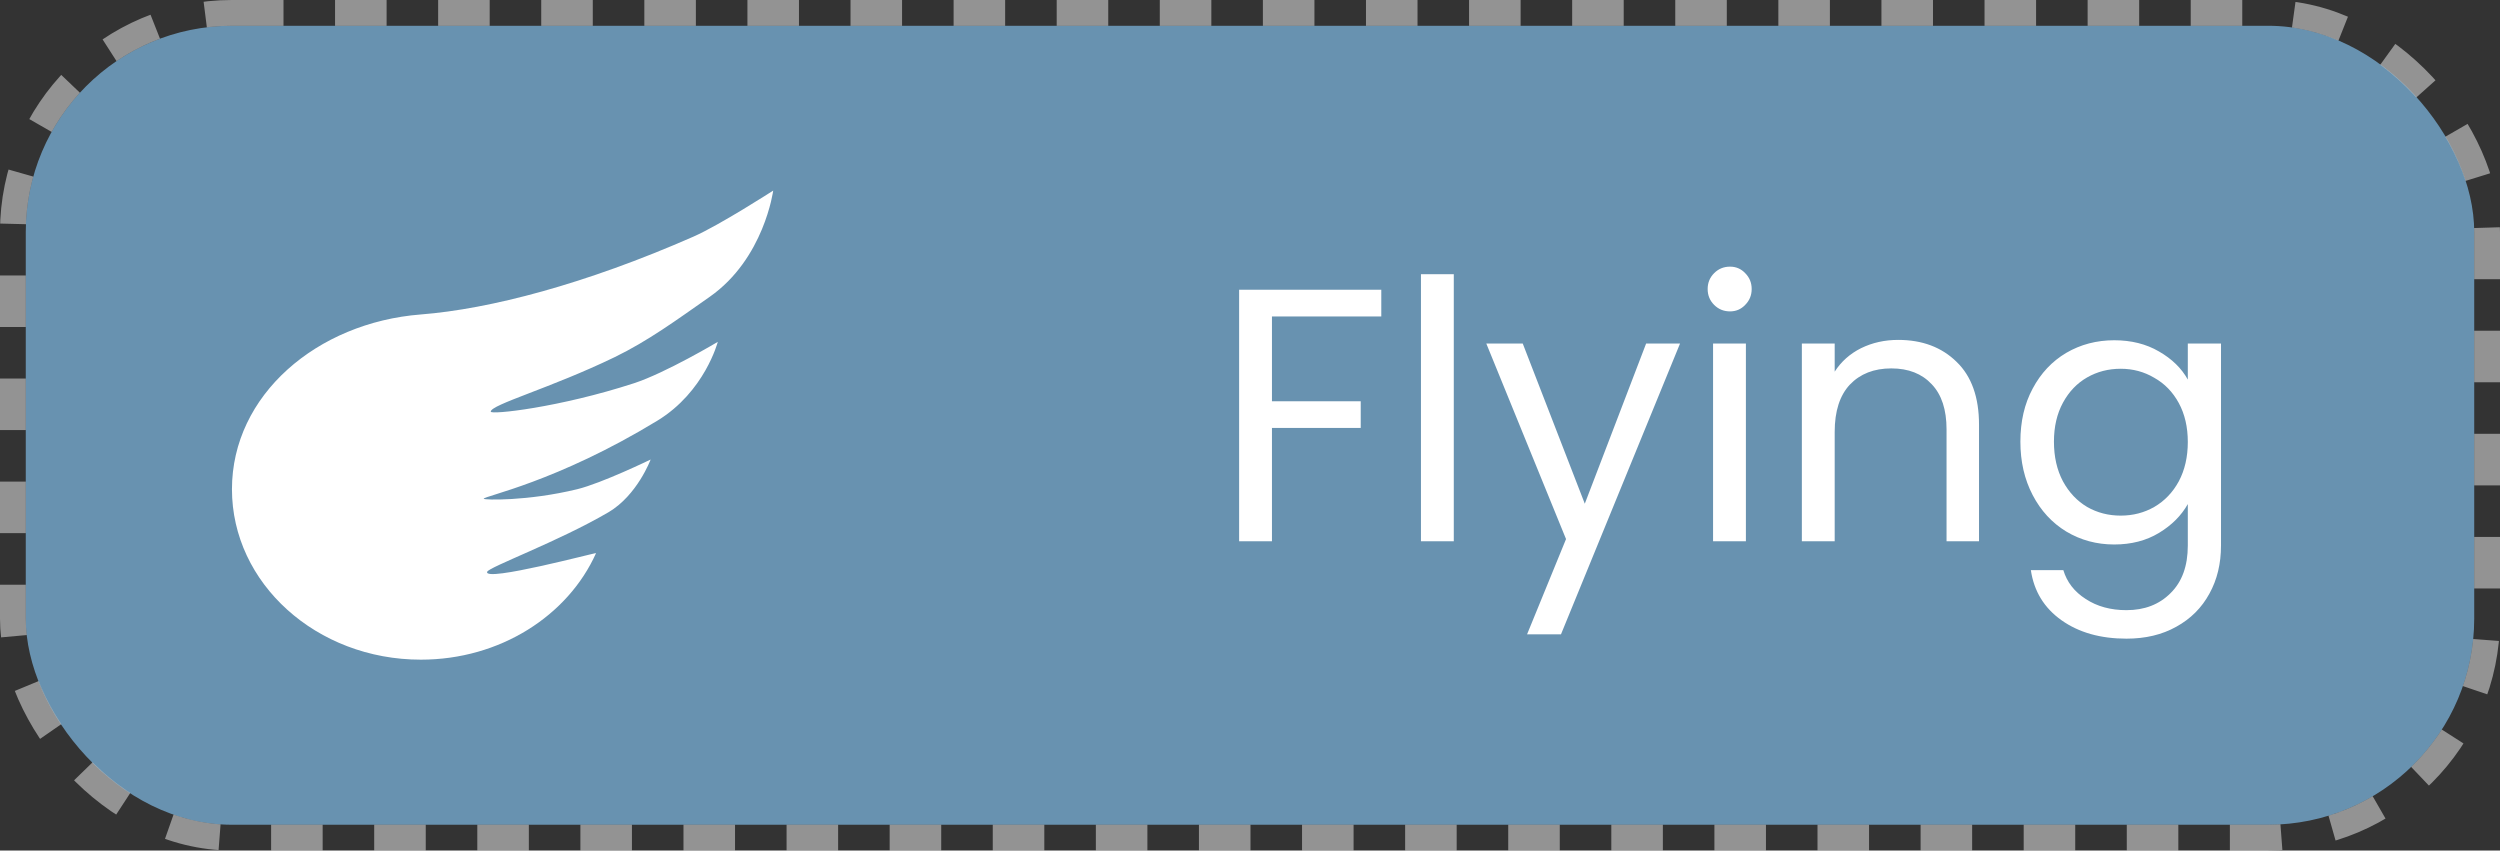
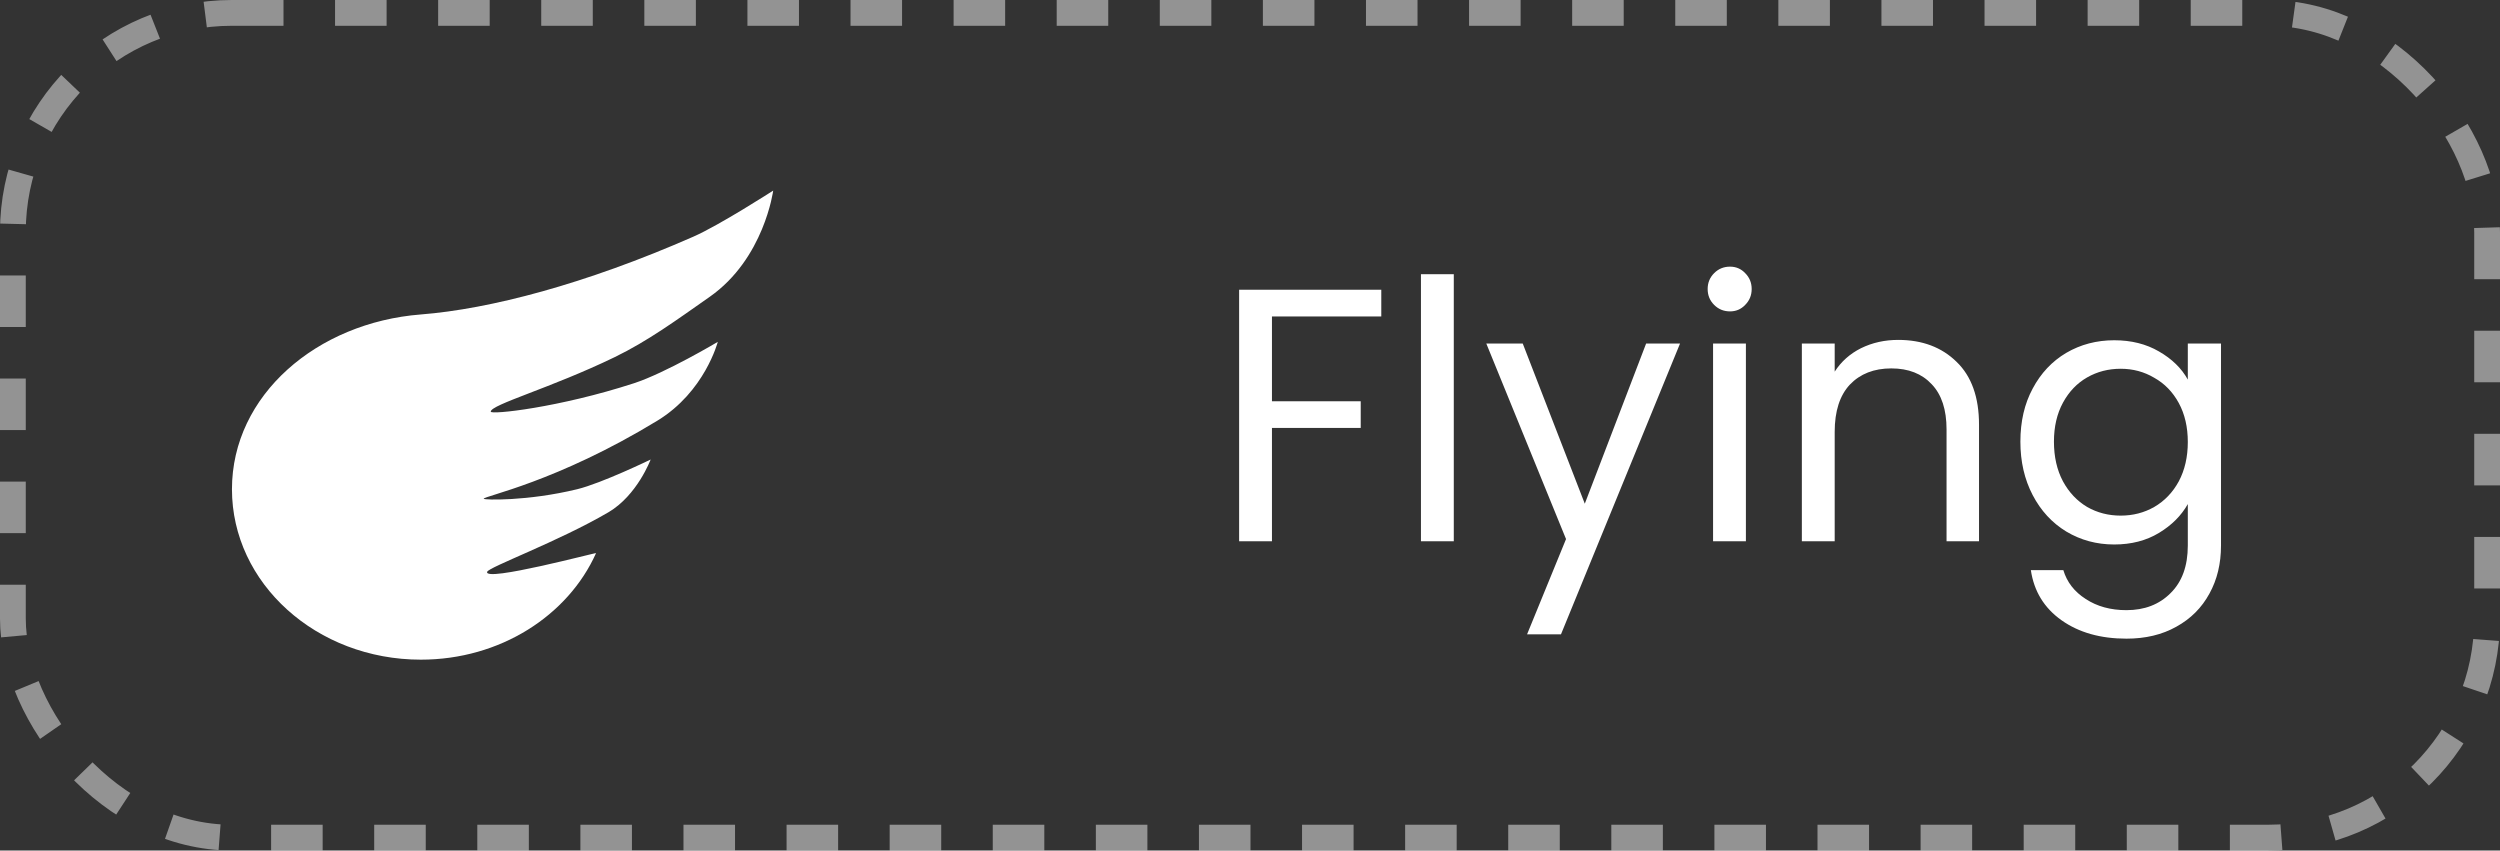
<svg xmlns="http://www.w3.org/2000/svg" width="97" height="33" viewBox="0 0 97 33" fill="none">
  <rect x="0" y="0" width="97" height="33" fill="#333333" stroke="none" />
-   <rect x="1" y="1" width="95" height="31" rx="8" fill="#6892B0" />
  <path fill-rule="evenodd" clip-rule="evenodd" d="M16.33 25.595C19.406 25.595 22.04 23.885 23.127 21.461C23.14 21.431 18.762 22.599 18.902 22.186C18.964 22.002 21.648 21.021 23.604 19.878C24.727 19.22 25.245 17.829 25.245 17.829C25.245 17.829 23.352 18.748 22.394 18.982C20.465 19.451 18.767 19.401 18.767 19.352C18.767 19.246 21.587 18.71 25.506 16.322C27.349 15.199 27.85 13.264 27.85 13.264C27.85 13.264 25.823 14.471 24.598 14.87C21.693 15.815 19.041 16.1 19.041 15.972C19.041 15.698 21.375 15.056 23.848 13.858C25.135 13.234 26.248 12.42 27.539 11.515C29.652 10.033 30 7.395 30 7.395C30 7.395 27.917 8.738 26.9 9.184C22.705 11.026 19.001 11.992 16.33 12.201C12.298 12.516 9 15.329 9 18.982C9 22.634 12.282 25.595 16.33 25.595Z" fill="white" />
  <path d="M53.594 11.242V12.278H49.352V15.568H52.796V16.604H49.352V21H48.078V11.242H53.594ZM56.407 10.64V21H55.133V10.64H56.407ZM65.186 13.328L60.566 24.612H59.25L60.762 20.916L57.668 13.328H59.082L61.49 19.544L63.87 13.328H65.186ZM67.125 12.082C66.882 12.082 66.677 11.998 66.509 11.83C66.341 11.662 66.257 11.457 66.257 11.214C66.257 10.971 66.341 10.766 66.509 10.598C66.677 10.43 66.882 10.346 67.125 10.346C67.358 10.346 67.554 10.43 67.713 10.598C67.881 10.766 67.965 10.971 67.965 11.214C67.965 11.457 67.881 11.662 67.713 11.83C67.554 11.998 67.358 12.082 67.125 12.082ZM67.741 13.328V21H66.467V13.328H67.741ZM73.65 13.188C74.583 13.188 75.339 13.473 75.918 14.042C76.497 14.602 76.786 15.414 76.786 16.478V21H75.526V16.66C75.526 15.895 75.335 15.311 74.952 14.91C74.569 14.499 74.047 14.294 73.384 14.294C72.712 14.294 72.175 14.504 71.774 14.924C71.382 15.344 71.186 15.955 71.186 16.758V21H69.912V13.328H71.186V14.42C71.438 14.028 71.779 13.725 72.208 13.51C72.647 13.295 73.127 13.188 73.65 13.188ZM82.031 13.202C82.694 13.202 83.272 13.347 83.767 13.636C84.271 13.925 84.644 14.289 84.887 14.728V13.328H86.175V21.168C86.175 21.868 86.026 22.489 85.727 23.03C85.428 23.581 84.999 24.01 84.439 24.318C83.888 24.626 83.244 24.78 82.507 24.78C81.499 24.78 80.659 24.542 79.987 24.066C79.315 23.59 78.918 22.941 78.797 22.12H80.057C80.197 22.587 80.486 22.96 80.925 23.24C81.364 23.529 81.891 23.674 82.507 23.674C83.207 23.674 83.776 23.455 84.215 23.016C84.663 22.577 84.887 21.961 84.887 21.168V19.558C84.635 20.006 84.262 20.379 83.767 20.678C83.272 20.977 82.694 21.126 82.031 21.126C81.35 21.126 80.729 20.958 80.169 20.622C79.618 20.286 79.184 19.815 78.867 19.208C78.55 18.601 78.391 17.911 78.391 17.136C78.391 16.352 78.55 15.666 78.867 15.078C79.184 14.481 79.618 14.019 80.169 13.692C80.729 13.365 81.35 13.202 82.031 13.202ZM84.887 17.15C84.887 16.571 84.77 16.067 84.537 15.638C84.304 15.209 83.986 14.882 83.585 14.658C83.193 14.425 82.759 14.308 82.283 14.308C81.807 14.308 81.373 14.42 80.981 14.644C80.589 14.868 80.276 15.195 80.043 15.624C79.81 16.053 79.693 16.557 79.693 17.136C79.693 17.724 79.81 18.237 80.043 18.676C80.276 19.105 80.589 19.437 80.981 19.67C81.373 19.894 81.807 20.006 82.283 20.006C82.759 20.006 83.193 19.894 83.585 19.67C83.986 19.437 84.304 19.105 84.537 18.676C84.77 18.237 84.887 17.729 84.887 17.15Z" fill="white" />
  <rect x="0.5" y="0.5" width="96" height="32" rx="8.5" stroke="white" stroke-opacity="0.47" stroke-dasharray="2 2" />
</svg>